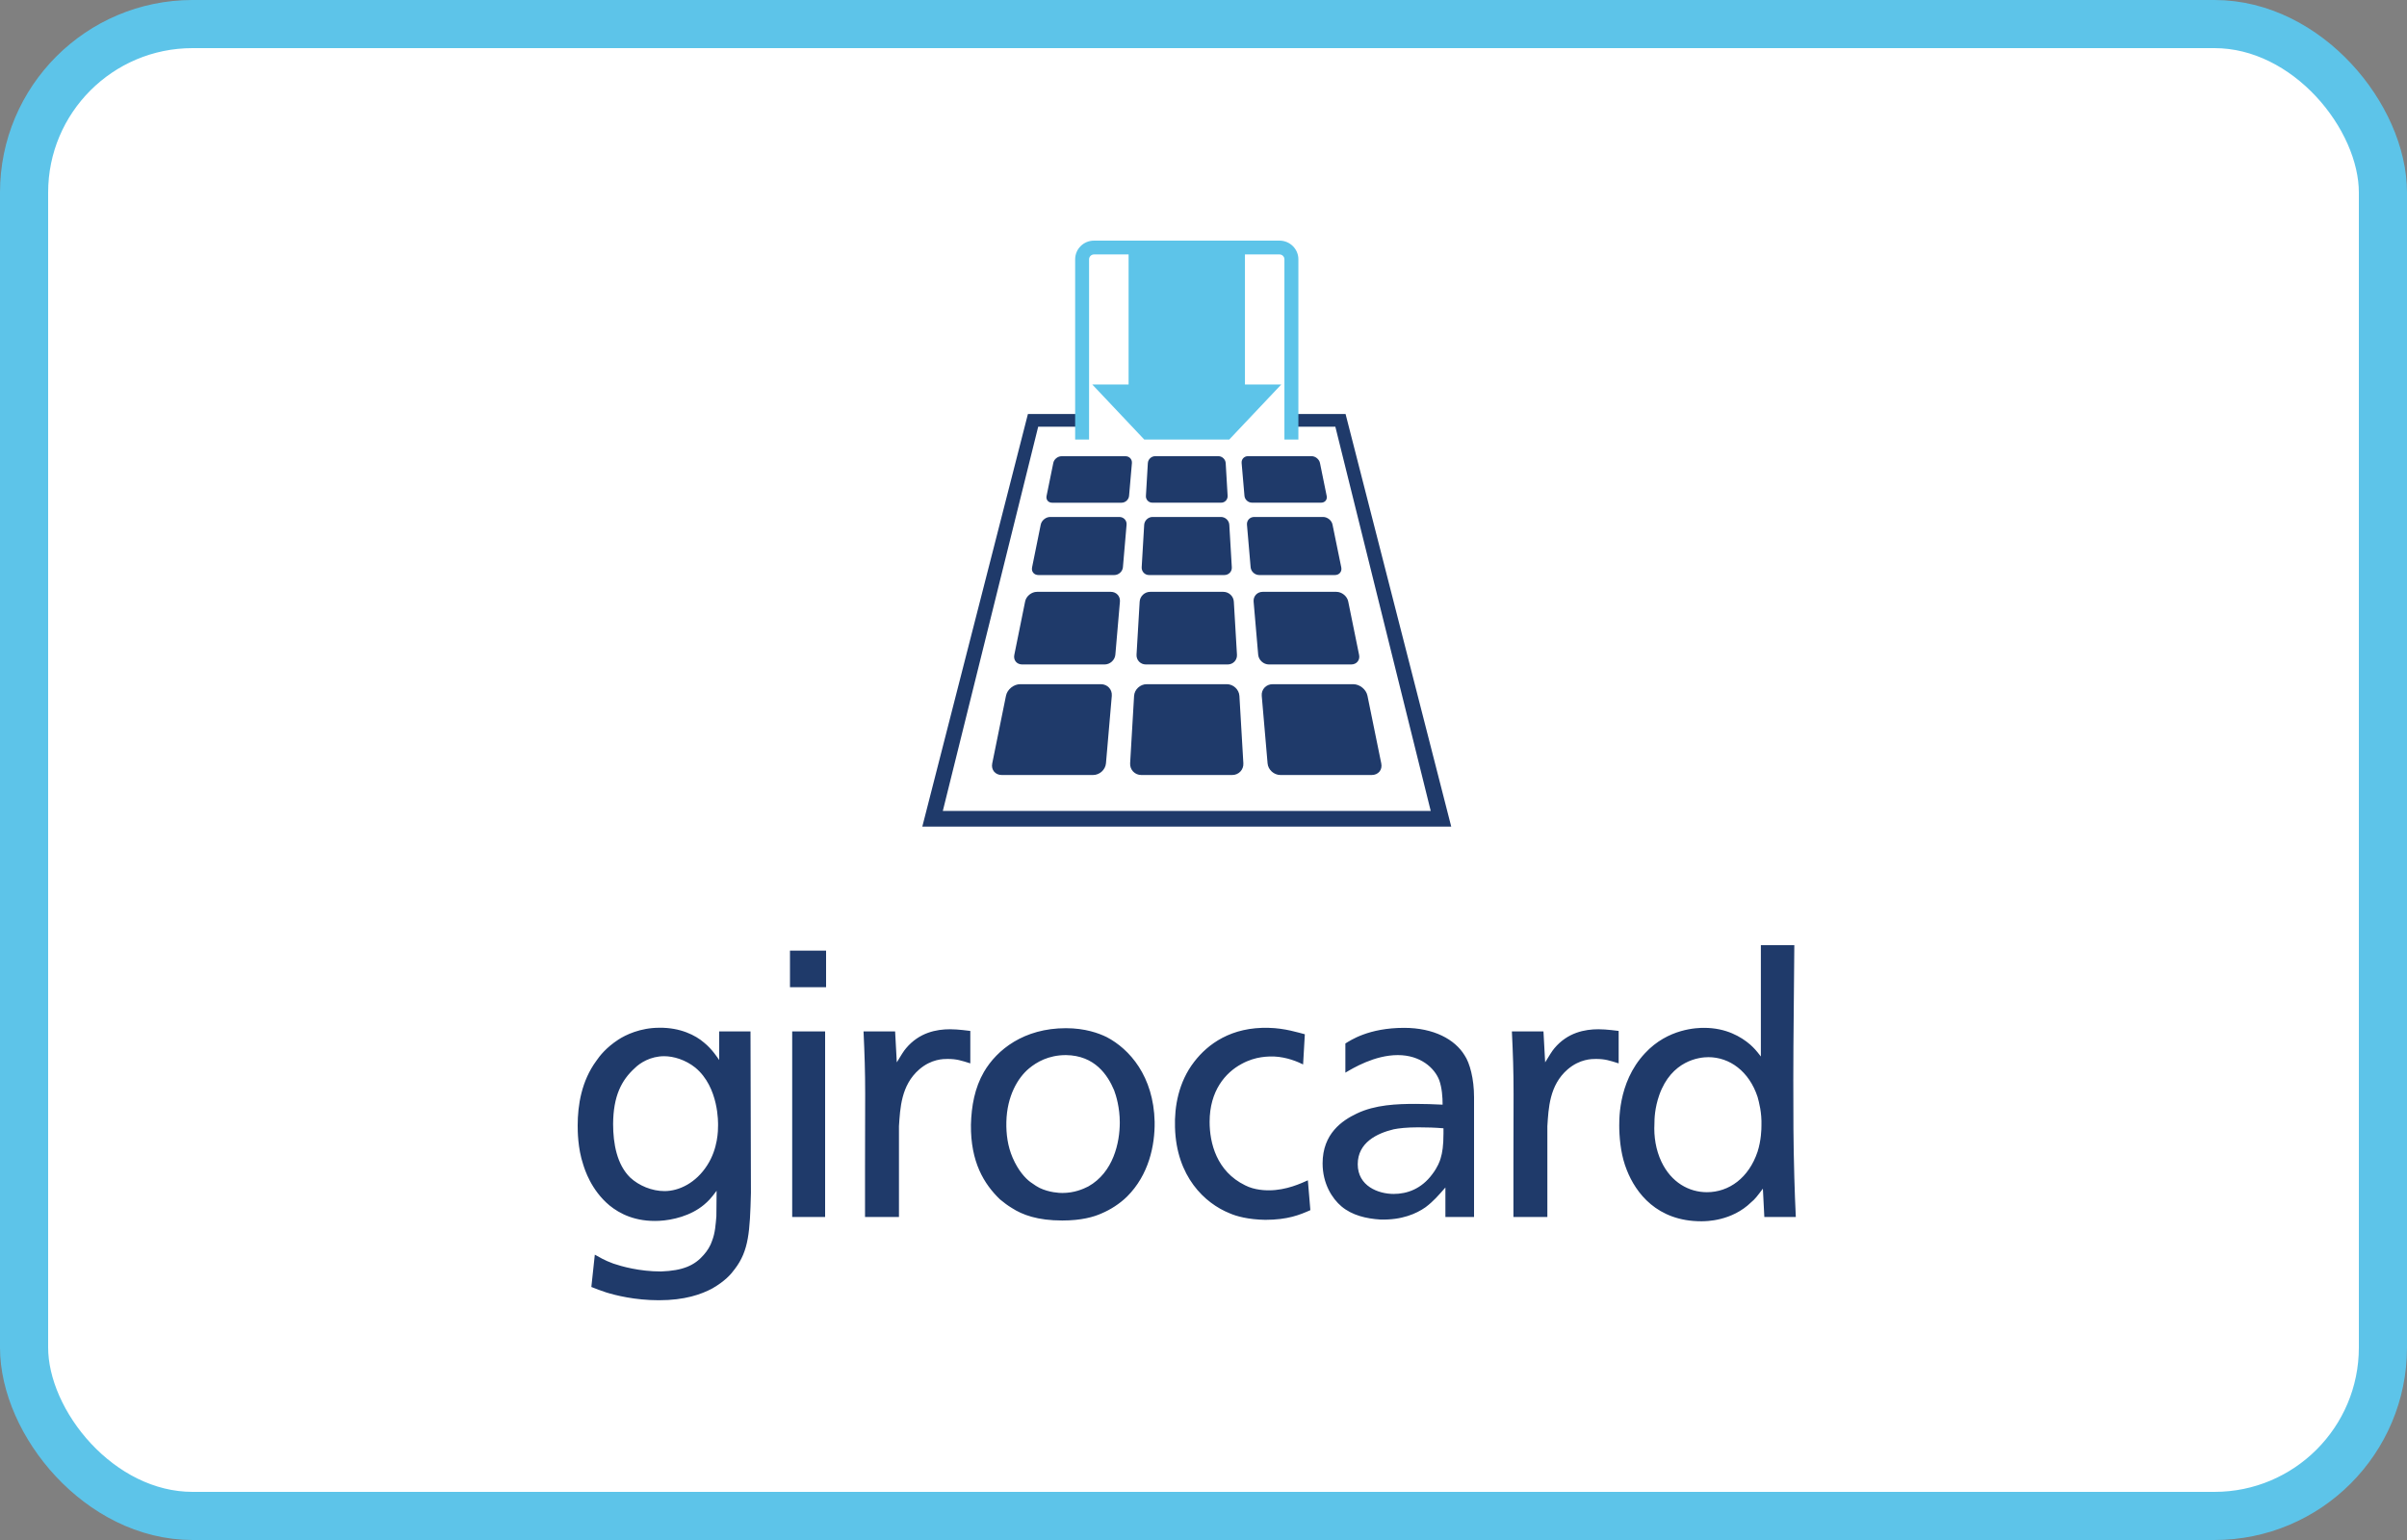
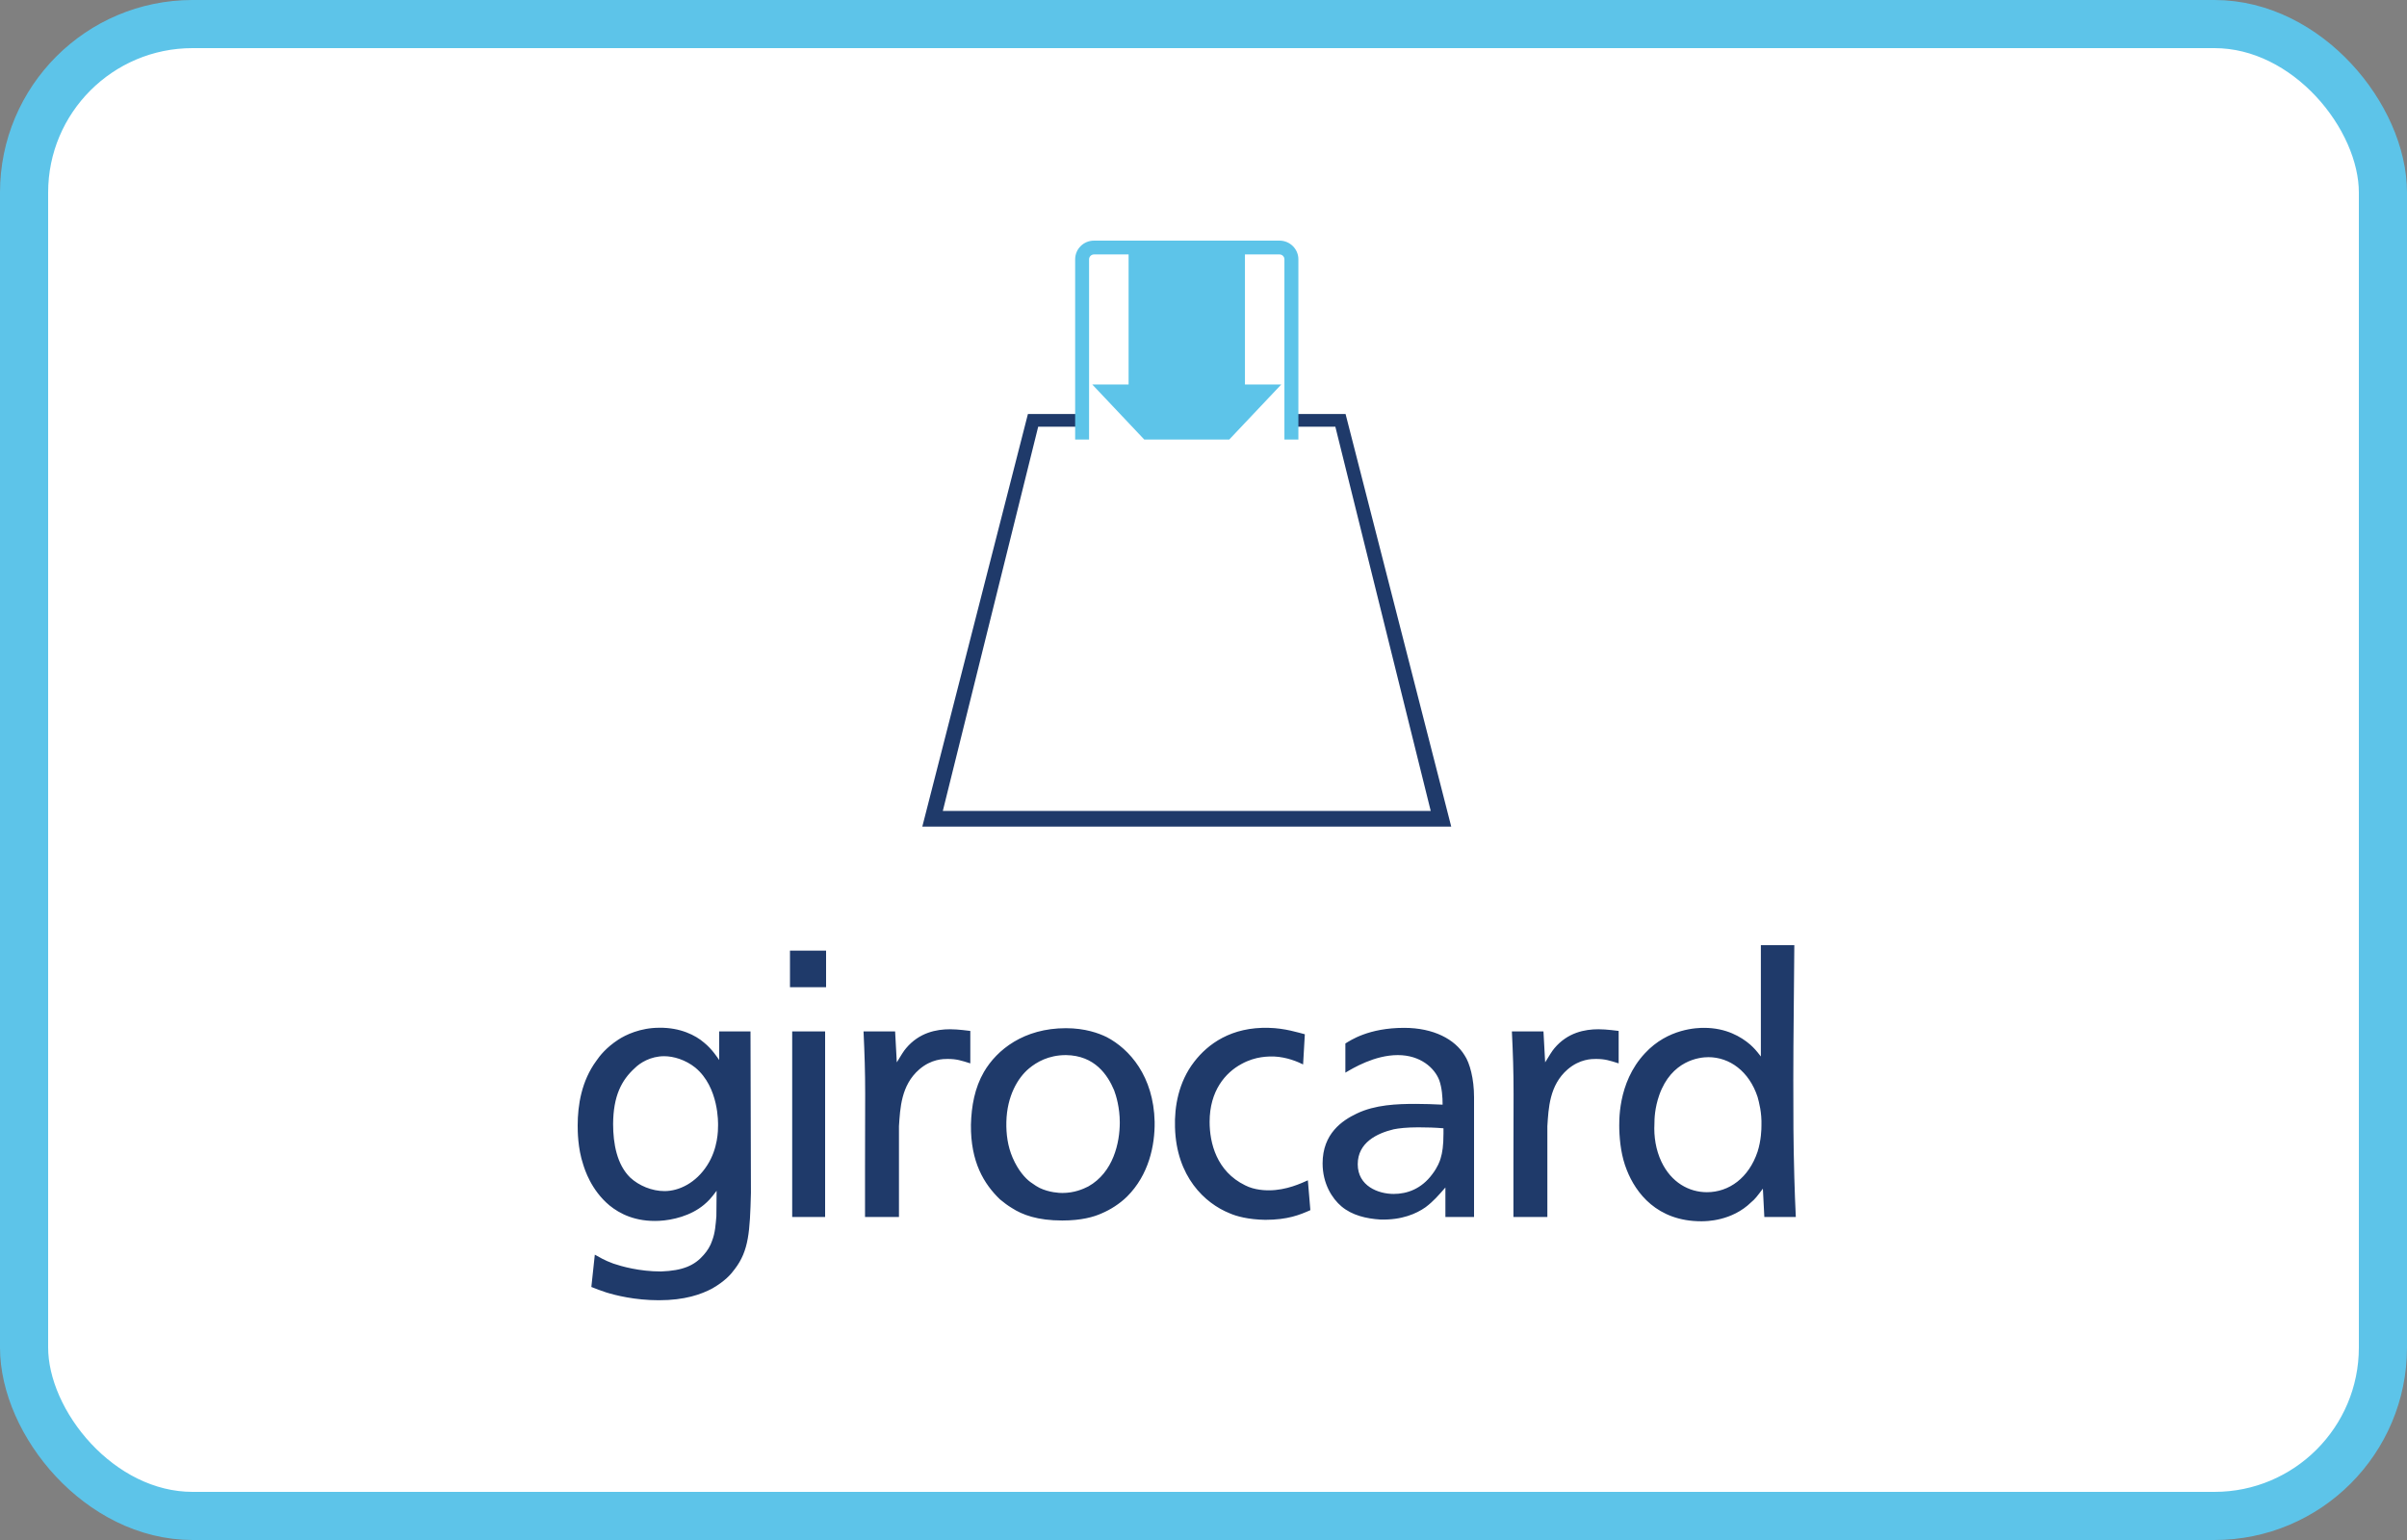
<svg xmlns="http://www.w3.org/2000/svg" fill="none" viewBox="0 0 50 32" height="32" width="50">
  <rect x="0" y="0" width="50" height="32" fill="#808080" stroke="none" />
  <rect fill="white" rx="3.5" height="31" width="49" y="0.5" x="0.5" />
  <rect stroke="#5DC4E9" rx="3.5" height="31" width="49" y="0.5" x="0.5" />
  <path fill="#1F3A6A" d="M37.273 24.468C37.252 23.722 37.252 23.192 37.252 22.443C37.252 21.509 37.268 20.574 37.273 19.64H36.578V21.953C36.477 21.822 36.44 21.782 36.358 21.707C36.169 21.544 35.857 21.358 35.399 21.358C35.265 21.358 34.65 21.366 34.17 21.886C33.589 22.505 33.637 23.341 33.637 23.466C33.646 23.735 33.681 24.034 33.793 24.312C33.98 24.789 34.422 25.377 35.34 25.377C35.439 25.377 35.974 25.377 36.379 24.98C36.453 24.921 36.503 24.855 36.62 24.699L36.65 25.288H37.304C37.287 24.98 37.284 24.773 37.273 24.468ZM36.59 23.392C36.59 23.462 36.585 23.694 36.51 23.93C36.328 24.475 35.917 24.773 35.457 24.773C35.087 24.773 34.716 24.572 34.511 24.137C34.397 23.895 34.352 23.616 34.367 23.348C34.367 23.252 34.372 23.027 34.468 22.753C34.722 22.037 35.296 21.967 35.487 21.967C35.929 21.967 36.335 22.261 36.51 22.794C36.54 22.907 36.599 23.115 36.59 23.392ZM33.152 22.004C33.341 22.004 33.437 22.037 33.624 22.096V21.422C33.589 21.419 33.379 21.387 33.204 21.387C32.922 21.387 32.564 21.454 32.289 21.782C32.243 21.835 32.18 21.939 32.097 22.075L32.062 21.432H31.406C31.429 21.915 31.441 22.252 31.441 22.729C31.441 23.287 31.438 23.681 31.438 24.234V25.288H32.143V23.4C32.167 23.034 32.184 22.55 32.564 22.221C32.817 22.004 33.066 22.004 33.152 22.004ZM30.025 25.288H30.62V22.798C30.62 22.413 30.53 22.087 30.425 21.931C30.222 21.595 29.779 21.358 29.168 21.358C28.425 21.358 28.05 21.621 27.947 21.683V22.289C28.103 22.197 28.553 21.924 29.036 21.924C29.509 21.924 29.8 22.193 29.897 22.445C29.953 22.603 29.967 22.793 29.967 22.954C29.787 22.945 29.595 22.938 29.408 22.938C29.024 22.938 28.565 22.954 28.181 23.14C27.882 23.282 27.474 23.556 27.474 24.174C27.474 24.596 27.673 24.906 27.867 25.069C28.085 25.252 28.378 25.323 28.675 25.341C29.119 25.354 29.421 25.22 29.613 25.085C29.779 24.96 29.88 24.84 30.025 24.675V25.288ZM29.985 23.55C29.985 23.805 29.962 23.953 29.925 24.072C29.911 24.123 29.866 24.251 29.751 24.401C29.525 24.706 29.228 24.809 28.95 24.809C28.63 24.809 28.204 24.645 28.204 24.192C28.204 23.742 28.602 23.55 28.95 23.466C29.055 23.445 29.22 23.425 29.461 23.425C29.636 23.425 29.81 23.43 29.985 23.445V23.55ZM26.283 25.347C26.75 25.347 27.002 25.243 27.22 25.146L27.168 24.526C27.034 24.585 26.726 24.734 26.357 24.734C26.304 24.734 26.063 24.734 25.863 24.629C25.272 24.34 25.127 23.751 25.127 23.312C25.127 22.664 25.456 22.289 25.787 22.11C26.087 21.943 26.357 21.953 26.464 21.953C26.74 21.966 26.958 22.064 27.069 22.118L27.105 21.491C26.981 21.46 26.692 21.365 26.357 21.358C25.578 21.335 25.091 21.693 24.806 22.064C24.481 22.484 24.394 22.997 24.408 23.425C24.436 24.45 25.026 25.003 25.543 25.211C25.681 25.272 25.927 25.341 26.283 25.347ZM23.413 24.863C23.863 24.414 23.992 23.803 23.985 23.31C23.964 22.362 23.463 21.797 22.989 21.55C22.824 21.469 22.54 21.365 22.142 21.365C21.268 21.365 20.708 21.813 20.439 22.274C20.248 22.603 20.179 22.983 20.169 23.371C20.161 24.145 20.439 24.601 20.772 24.922C20.853 24.989 20.933 25.05 21.02 25.102C21.238 25.243 21.551 25.361 22.066 25.361C22.461 25.361 22.721 25.288 22.889 25.211C23.063 25.137 23.254 25.019 23.413 24.863M23.261 23.323C23.261 23.744 23.128 24.361 22.606 24.654C22.501 24.706 22.322 24.789 22.066 24.789C22.009 24.789 21.797 24.781 21.595 24.684C21.551 24.661 21.508 24.637 21.404 24.562C21.298 24.483 21.151 24.324 21.035 24.056C20.933 23.819 20.899 23.565 20.905 23.31C20.918 22.775 21.142 22.395 21.377 22.2C21.531 22.073 21.776 21.924 22.142 21.924C22.744 21.931 23.011 22.341 23.143 22.654C23.186 22.767 23.261 23.018 23.261 23.323M16.41 20.514H17.16V19.753H16.41V20.514ZM15.265 26.368C15.555 25.988 15.578 25.594 15.599 24.786L15.59 21.432H14.939V22.027C14.916 21.992 14.791 21.797 14.624 21.664C14.452 21.514 14.131 21.349 13.694 21.356C13.303 21.356 12.995 21.504 12.844 21.603C12.591 21.769 12.458 21.939 12.386 22.045C12.081 22.461 12 22.961 12 23.386C12 23.492 12 23.857 12.115 24.199C12.145 24.295 12.276 24.727 12.661 25.048C12.873 25.22 13.2 25.392 13.694 25.368C13.97 25.354 14.348 25.265 14.624 25.034C14.712 24.959 14.764 24.908 14.886 24.743L14.881 25.272C14.866 25.444 14.857 25.616 14.791 25.785C14.756 25.891 14.696 25.988 14.616 26.078C14.429 26.293 14.19 26.404 13.731 26.42C13.28 26.42 12.91 26.314 12.74 26.256C12.554 26.189 12.437 26.115 12.356 26.071L12.284 26.742C12.393 26.786 12.474 26.816 12.591 26.855C12.778 26.914 13.188 27.018 13.687 27.018C14.225 27.018 14.567 26.896 14.8 26.771C15.056 26.622 15.178 26.488 15.265 26.368ZM14.916 23.386C14.916 23.482 14.916 23.864 14.691 24.213C14.459 24.577 14.109 24.75 13.804 24.75C13.542 24.75 13.273 24.638 13.09 24.468C12.816 24.199 12.736 23.767 12.736 23.355C12.74 22.773 12.91 22.445 13.188 22.193C13.294 22.087 13.512 21.947 13.797 21.947C13.992 21.947 14.239 22.021 14.443 22.184C14.939 22.594 14.916 23.348 14.916 23.386ZM17.14 21.432H16.456V25.288H17.14V21.432ZM19.684 22.004C19.873 22.004 19.968 22.037 20.156 22.096V21.422C20.12 21.419 19.911 21.387 19.735 21.387C19.454 21.387 19.096 21.454 18.821 21.782C18.774 21.835 18.711 21.939 18.629 22.075L18.594 21.432H17.938C17.96 21.915 17.972 22.252 17.972 22.729C17.972 23.287 17.969 23.681 17.969 24.234V25.288H18.674V23.4C18.699 23.034 18.716 22.55 19.096 22.221C19.348 22.004 19.597 22.004 19.684 22.004ZM27.951 8.602H26.953V8.867H27.739L29.72 16.85H19.585L21.566 8.867H22.351V8.602H21.353L19.159 17.176H30.146L27.951 8.602Z" />
  <path fill="#5DC4E9" d="M26.579 5H22.725C22.509 5 22.334 5.174 22.334 5.388V9.134H22.623V5.388C22.623 5.333 22.67 5.287 22.725 5.287H23.444V7.989H22.689L23.77 9.134H25.534L26.616 7.989H25.861V5.287H26.579C26.635 5.287 26.681 5.333 26.681 5.388V9.134H26.971V5.388C26.971 5.174 26.795 5 26.579 5Z" />
-   <path fill="#1F3A6A" d="M23.996 9.479C23.917 9.479 23.849 9.544 23.844 9.622L23.804 10.303C23.802 10.322 23.805 10.34 23.811 10.357C23.817 10.374 23.827 10.39 23.84 10.404C23.853 10.417 23.868 10.428 23.885 10.435C23.902 10.442 23.921 10.446 23.939 10.445H25.365C25.384 10.446 25.402 10.442 25.419 10.435C25.436 10.428 25.452 10.417 25.464 10.404C25.477 10.39 25.487 10.374 25.493 10.357C25.499 10.34 25.502 10.322 25.501 10.303L25.461 9.622C25.456 9.544 25.388 9.479 25.308 9.479H23.996ZM25.923 9.479C25.844 9.479 25.785 9.543 25.792 9.622L25.851 10.304C25.858 10.382 25.928 10.445 26.007 10.445H27.444C27.523 10.445 27.575 10.383 27.559 10.306L27.419 9.619C27.403 9.543 27.325 9.479 27.246 9.479H25.923ZM22.052 9.48C21.973 9.48 21.895 9.542 21.88 9.619L21.74 10.306C21.724 10.383 21.776 10.446 21.855 10.446H23.298C23.377 10.446 23.447 10.382 23.454 10.303L23.513 9.622C23.519 9.544 23.46 9.48 23.381 9.48H22.052ZM21.816 10.742C21.725 10.742 21.637 10.814 21.619 10.901L21.439 11.79C21.421 11.878 21.48 11.949 21.571 11.949H23.147C23.238 11.949 23.318 11.876 23.326 11.787L23.402 10.904C23.41 10.815 23.342 10.742 23.251 10.742H21.816ZM23.942 10.742C23.852 10.742 23.774 10.815 23.768 10.904L23.716 11.787C23.715 11.808 23.718 11.829 23.725 11.848C23.732 11.868 23.743 11.886 23.758 11.902C23.772 11.917 23.79 11.929 23.809 11.937C23.829 11.945 23.85 11.95 23.871 11.949H25.433C25.524 11.949 25.594 11.876 25.588 11.787L25.536 10.904C25.531 10.815 25.453 10.742 25.362 10.742H23.942ZM26.053 10.742C25.963 10.742 25.895 10.815 25.903 10.904L25.979 11.787C25.987 11.877 26.067 11.949 26.158 11.949H27.73C27.82 11.949 27.88 11.878 27.862 11.79L27.68 10.901C27.663 10.813 27.574 10.742 27.483 10.742H26.053ZM21.541 12.298C21.428 12.298 21.317 12.387 21.295 12.497L21.07 13.608C21.047 13.717 21.121 13.807 21.234 13.807H22.946C23.059 13.807 23.159 13.716 23.169 13.604L23.264 12.501C23.274 12.389 23.189 12.298 23.076 12.298H21.541ZM23.892 12.298C23.778 12.298 23.681 12.389 23.674 12.501L23.609 13.604C23.603 13.716 23.69 13.807 23.803 13.807H25.502C25.615 13.807 25.702 13.716 25.695 13.604L25.63 12.501C25.624 12.389 25.526 12.298 25.413 12.298H23.892ZM26.229 12.298C26.116 12.298 26.031 12.389 26.041 12.501L26.136 13.604C26.146 13.716 26.246 13.807 26.359 13.807H28.068C28.18 13.807 28.255 13.717 28.232 13.608L28.006 12.497C27.983 12.387 27.873 12.298 27.76 12.298H26.229ZM21.192 14.217C21.057 14.217 20.924 14.325 20.897 14.457L20.611 15.865C20.585 15.996 20.674 16.104 20.809 16.104H22.706C22.842 16.104 22.962 15.995 22.974 15.861L23.095 14.46C23.106 14.326 23.005 14.217 22.869 14.217H21.192ZM23.819 14.217C23.684 14.217 23.566 14.327 23.558 14.461L23.476 15.86C23.468 15.994 23.573 16.104 23.708 16.104H25.596C25.732 16.104 25.836 15.994 25.828 15.86L25.746 14.461C25.738 14.327 25.62 14.217 25.485 14.217H23.819ZM26.435 14.217C26.3 14.217 26.198 14.327 26.21 14.46L26.331 15.861C26.342 15.995 26.463 16.104 26.598 16.104H28.495C28.631 16.104 28.72 15.996 28.693 15.865L28.406 14.457C28.379 14.325 28.246 14.217 28.11 14.217H26.435H26.435Z" />
</svg>